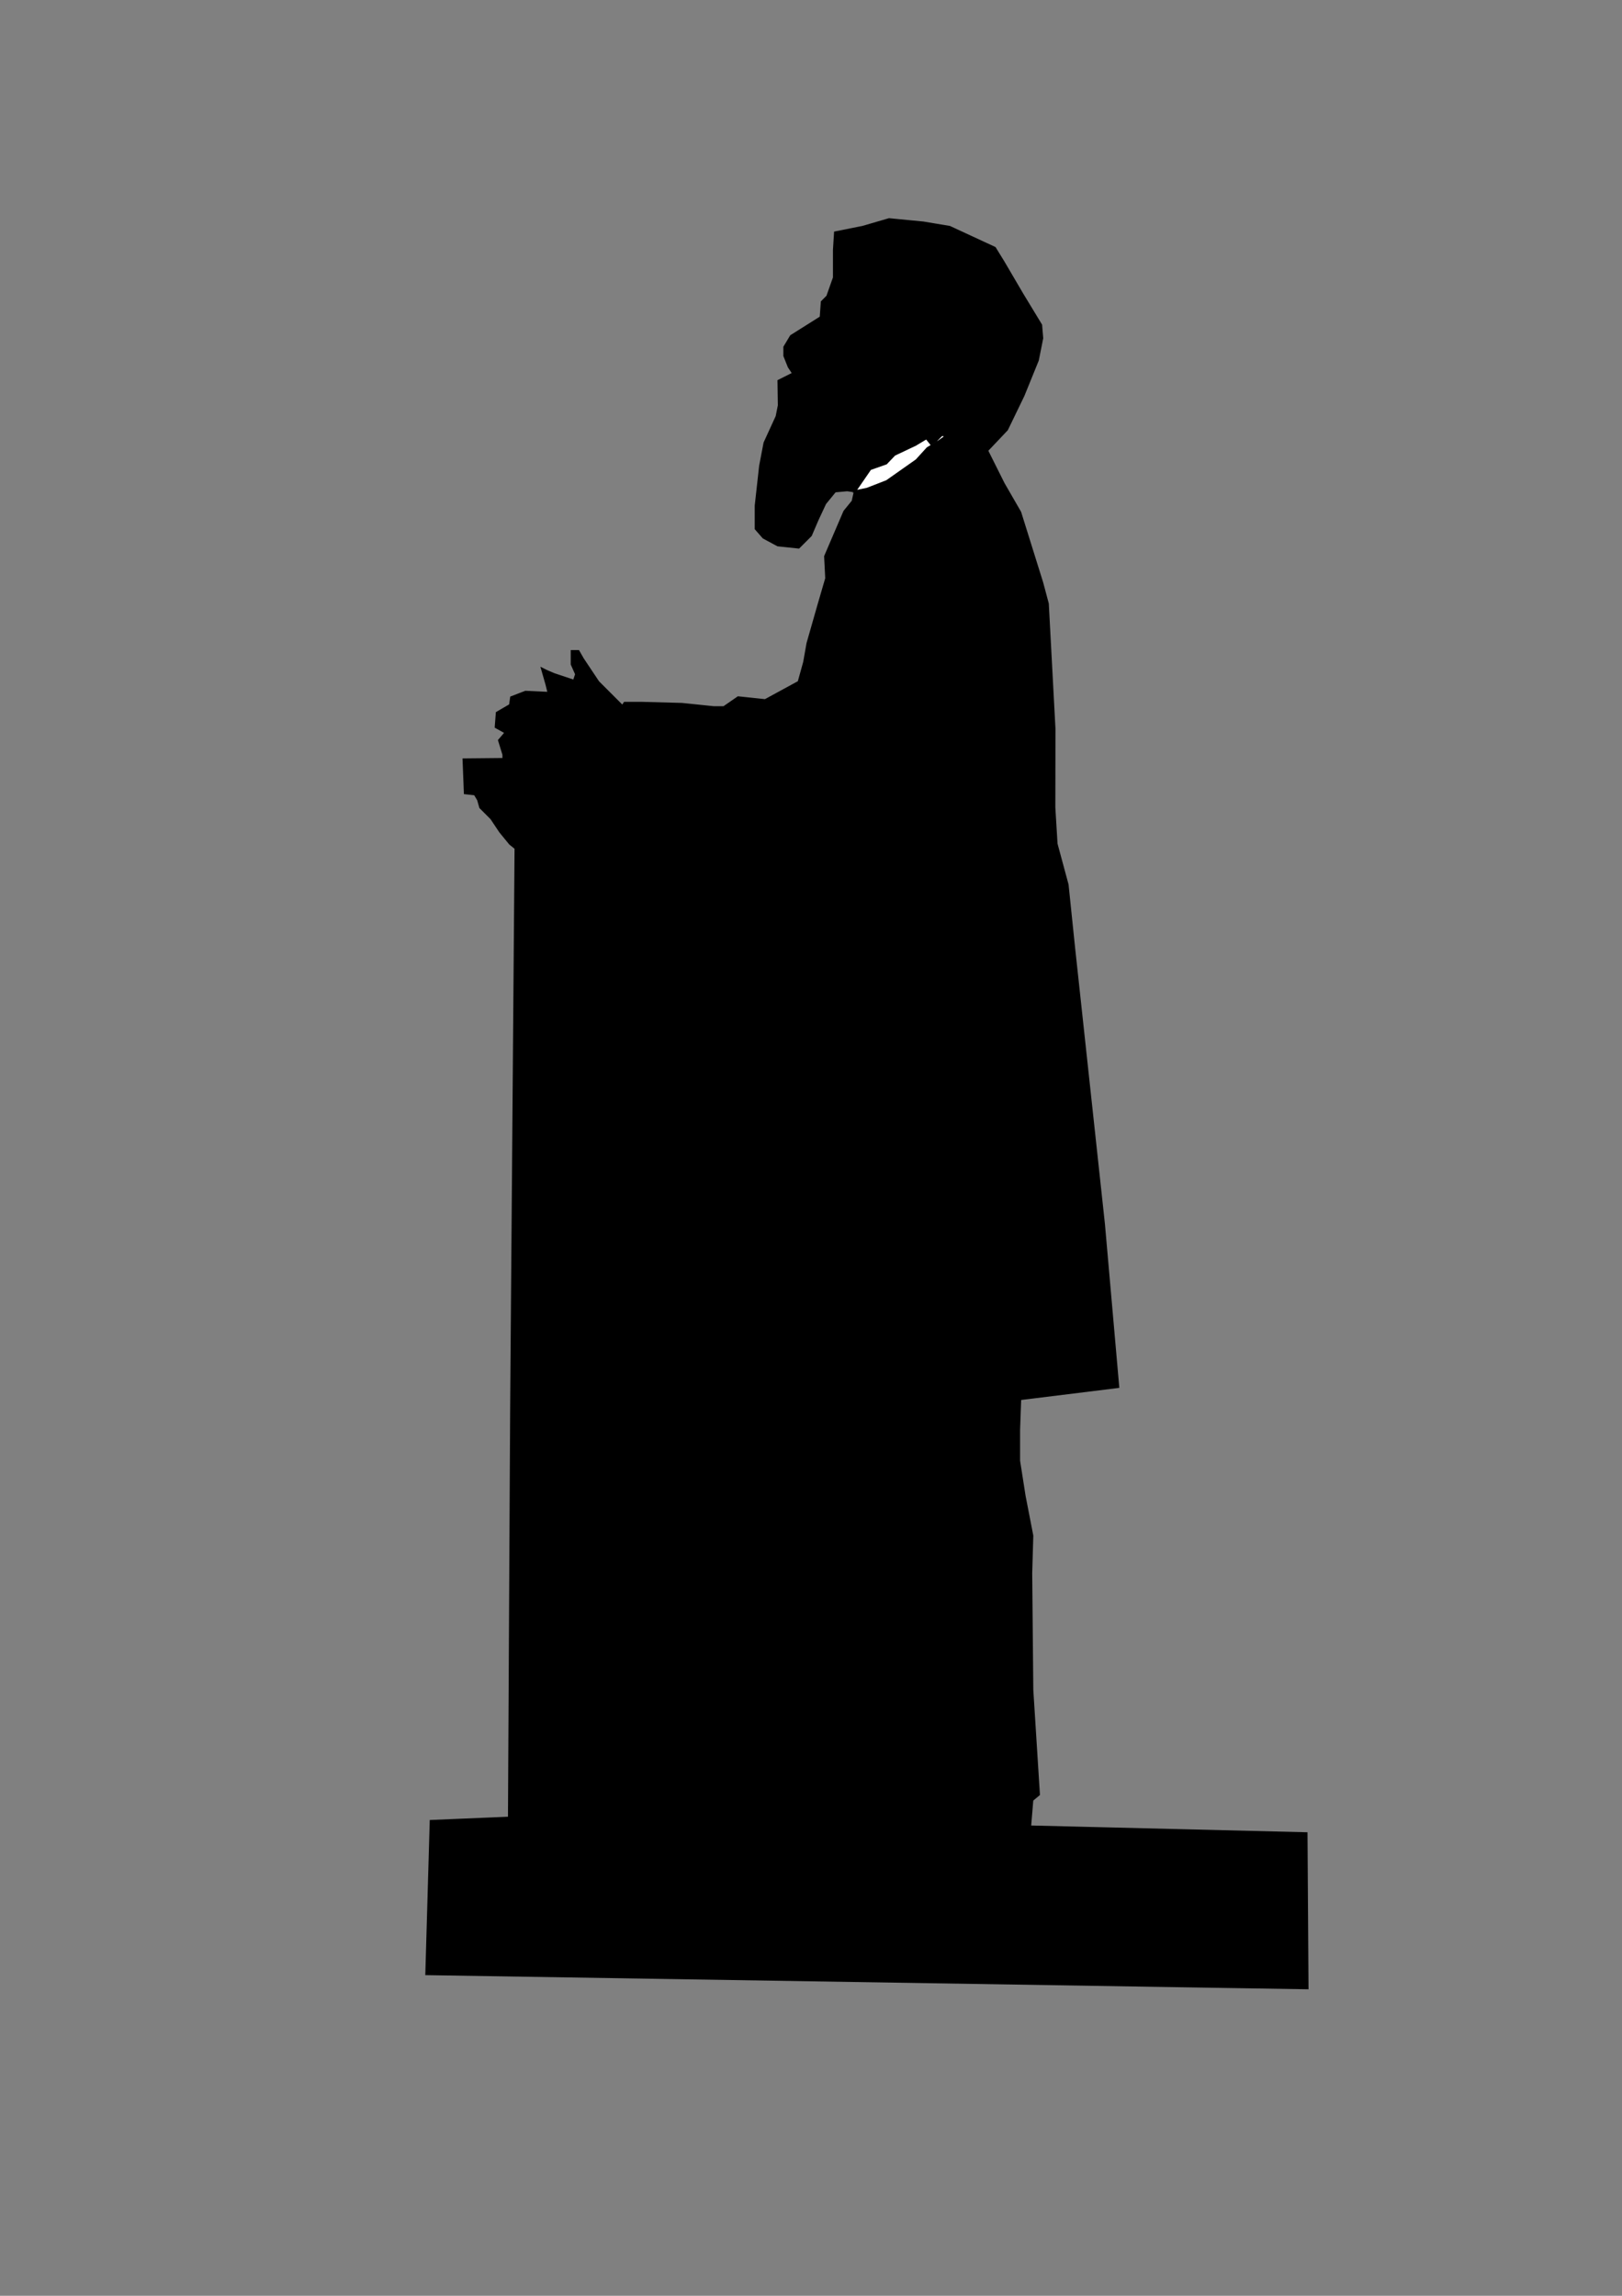
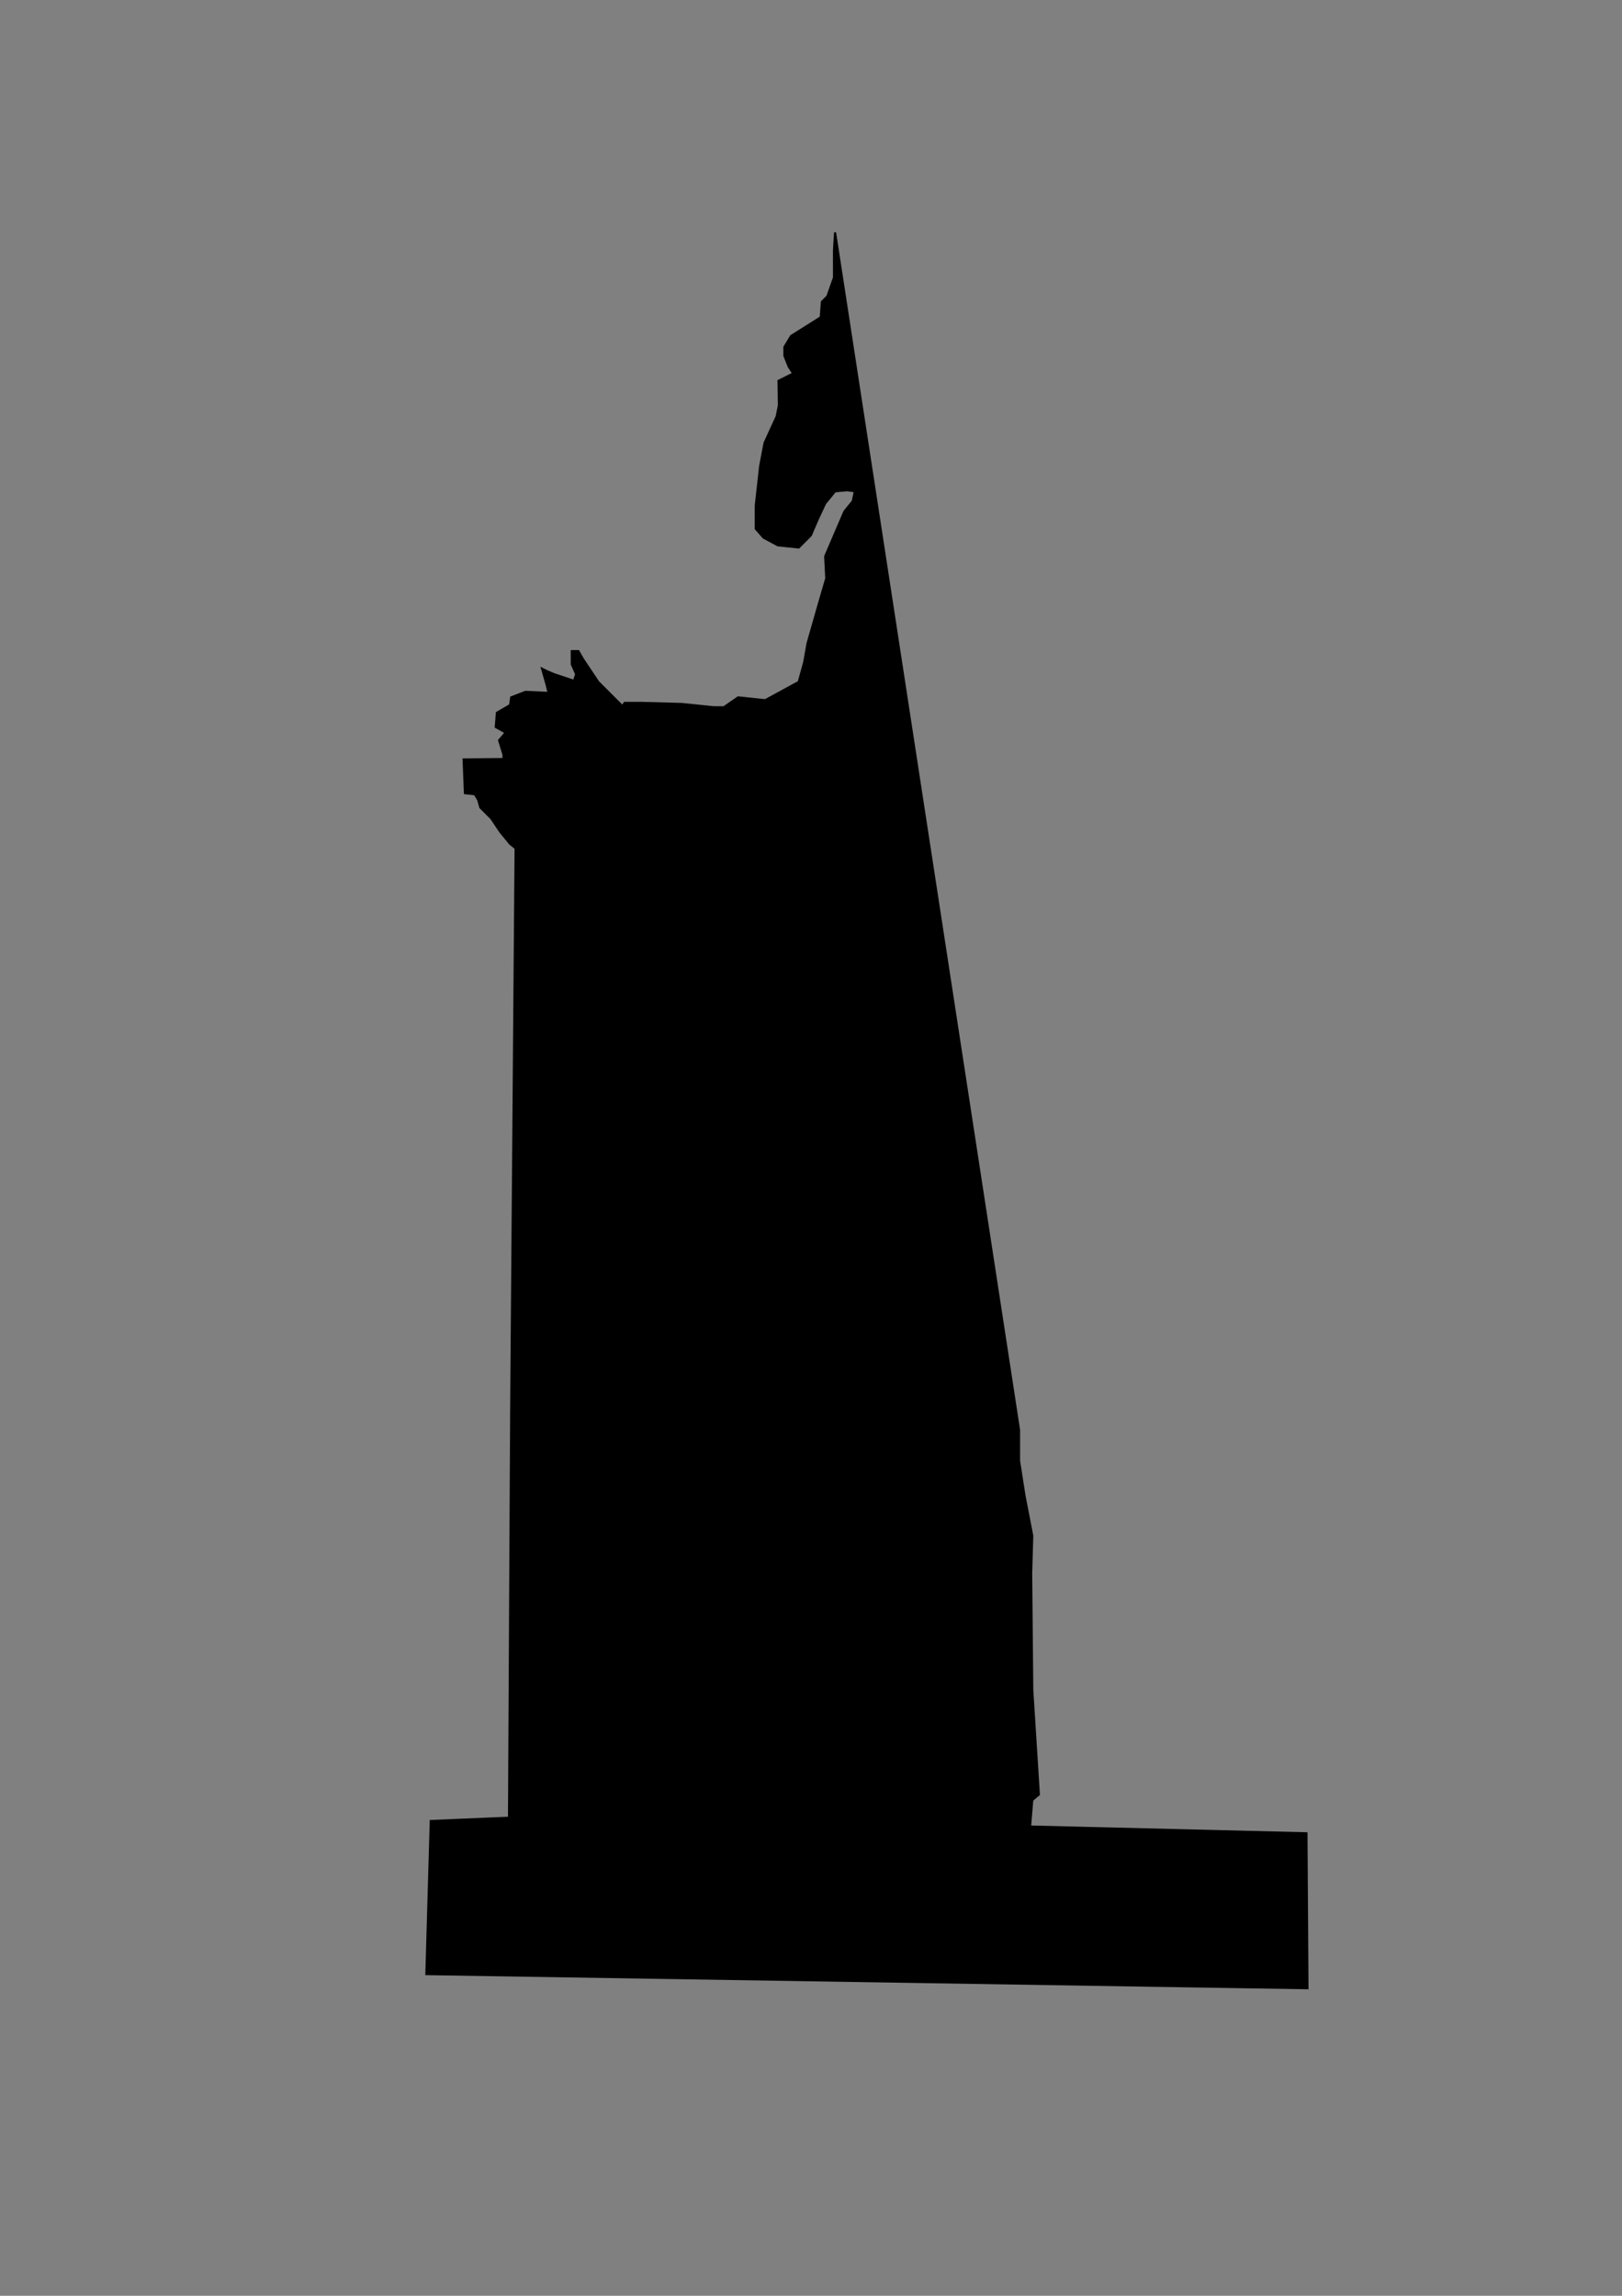
<svg xmlns="http://www.w3.org/2000/svg" width="785.6" height="1112" version="1.1">
  <rect width="100%" height="100%" fill="#808080" stroke="none" />
-   <path d="m404.461 112.587-.534 8.537v13.34l-3.202 9.071-2.668 2.668-.534 7.47-14.407 9.071-3.202 5.336v4.269l2.134 5.336 2.134 3.202-7.117 3.555.181 11.919-1.067 5.336-5.869 12.806-2.134 11.205-2.134 19.209v11.205l3.735 4.269 6.937 3.735 10.138 1.067 5.869-5.869 3.202-7.47 3.735-8.004 4.802-5.869 5.869-.534 3.735.534-1.067 4.802-4.002 4.907-6.136 14.303-3.202 7.47.534 10.672-3.735 12.806-5.336 18.676-1.601 9.071-2.668 9.605-16.246 8.851-13.101-1.381-6.937 4.802h-4.802l-15.474-1.601-19.743-.534h-8.004l-1.067 1.601-11.739-11.739-3.202-4.802-4.269-6.403-2.134-3.735h-3.202v6.403l2.134 4.802L278 329.758l-9.605-3.202-3.735-1.601-2.134-1.067 2.134 7.47 1.067 4.269-11.205-.534-6.937 2.668-.534 3.735-6.403 3.735-.534 6.937 4.802 2.668-3.202 3.735 2.134 6.937v2.134l-19.317.189.642 16.353 4.802.534 1.601 2.668 1.067 3.735 5.336 5.336 4.269 6.403 4.802 5.869 2.668 2.134-2.134 271.597-1.058 197.974-37.894 1.588-2.134 74.169 426.768 6.839-.487-75.061-133.874-3.279 1.067-12.806 3.202-2.668-3.202-50.691-.534-56.56.534-18.142-3.735-19.209-2.668-17.075v-14.941l.534-14.941 47.489-5.869-6.937-78.971-14.407-133.397-3.202-30.948-5.336-19.743-1.067-17.608.059-38.179-3.225-60.537-2.703-10.136-10.672-34.15-8.004-13.873-8.004-16.008 9.605-10.138 8.004-16.541 6.937-17.075 2.134-10.672-.534-6.403-9.071-14.941-9.071-15.474-4.269-6.937-21.877-10.138-12.806-2.134-16.541-1.601-12.806 3.735z" stroke="#000" />
-   <path d="m419.886 236.794 9.605-3.735 14.407-10.138 5.336-5.869 5.336-3.202 3.735-2.668-2.134-0.534-2.668 2.668-2.668 1.601-2.134-2.668-5.336 3.202-10.138 4.802-4.032 4.216-7.707 2.721-7.422 10.791v2e-5 -2e-5z" fill="#fff" stroke="#000" />
+   <path d="m404.461 112.587-.534 8.537v13.34l-3.202 9.071-2.668 2.668-.534 7.47-14.407 9.071-3.202 5.336v4.269l2.134 5.336 2.134 3.202-7.117 3.555.181 11.919-1.067 5.336-5.869 12.806-2.134 11.205-2.134 19.209v11.205l3.735 4.269 6.937 3.735 10.138 1.067 5.869-5.869 3.202-7.47 3.735-8.004 4.802-5.869 5.869-.534 3.735.534-1.067 4.802-4.002 4.907-6.136 14.303-3.202 7.47.534 10.672-3.735 12.806-5.336 18.676-1.601 9.071-2.668 9.605-16.246 8.851-13.101-1.381-6.937 4.802h-4.802l-15.474-1.601-19.743-.534h-8.004l-1.067 1.601-11.739-11.739-3.202-4.802-4.269-6.403-2.134-3.735h-3.202v6.403l2.134 4.802L278 329.758l-9.605-3.202-3.735-1.601-2.134-1.067 2.134 7.47 1.067 4.269-11.205-.534-6.937 2.668-.534 3.735-6.403 3.735-.534 6.937 4.802 2.668-3.202 3.735 2.134 6.937v2.134l-19.317.189.642 16.353 4.802.534 1.601 2.668 1.067 3.735 5.336 5.336 4.269 6.403 4.802 5.869 2.668 2.134-2.134 271.597-1.058 197.974-37.894 1.588-2.134 74.169 426.768 6.839-.487-75.061-133.874-3.279 1.067-12.806 3.202-2.668-3.202-50.691-.534-56.56.534-18.142-3.735-19.209-2.668-17.075v-14.941z" stroke="#000" />
</svg>